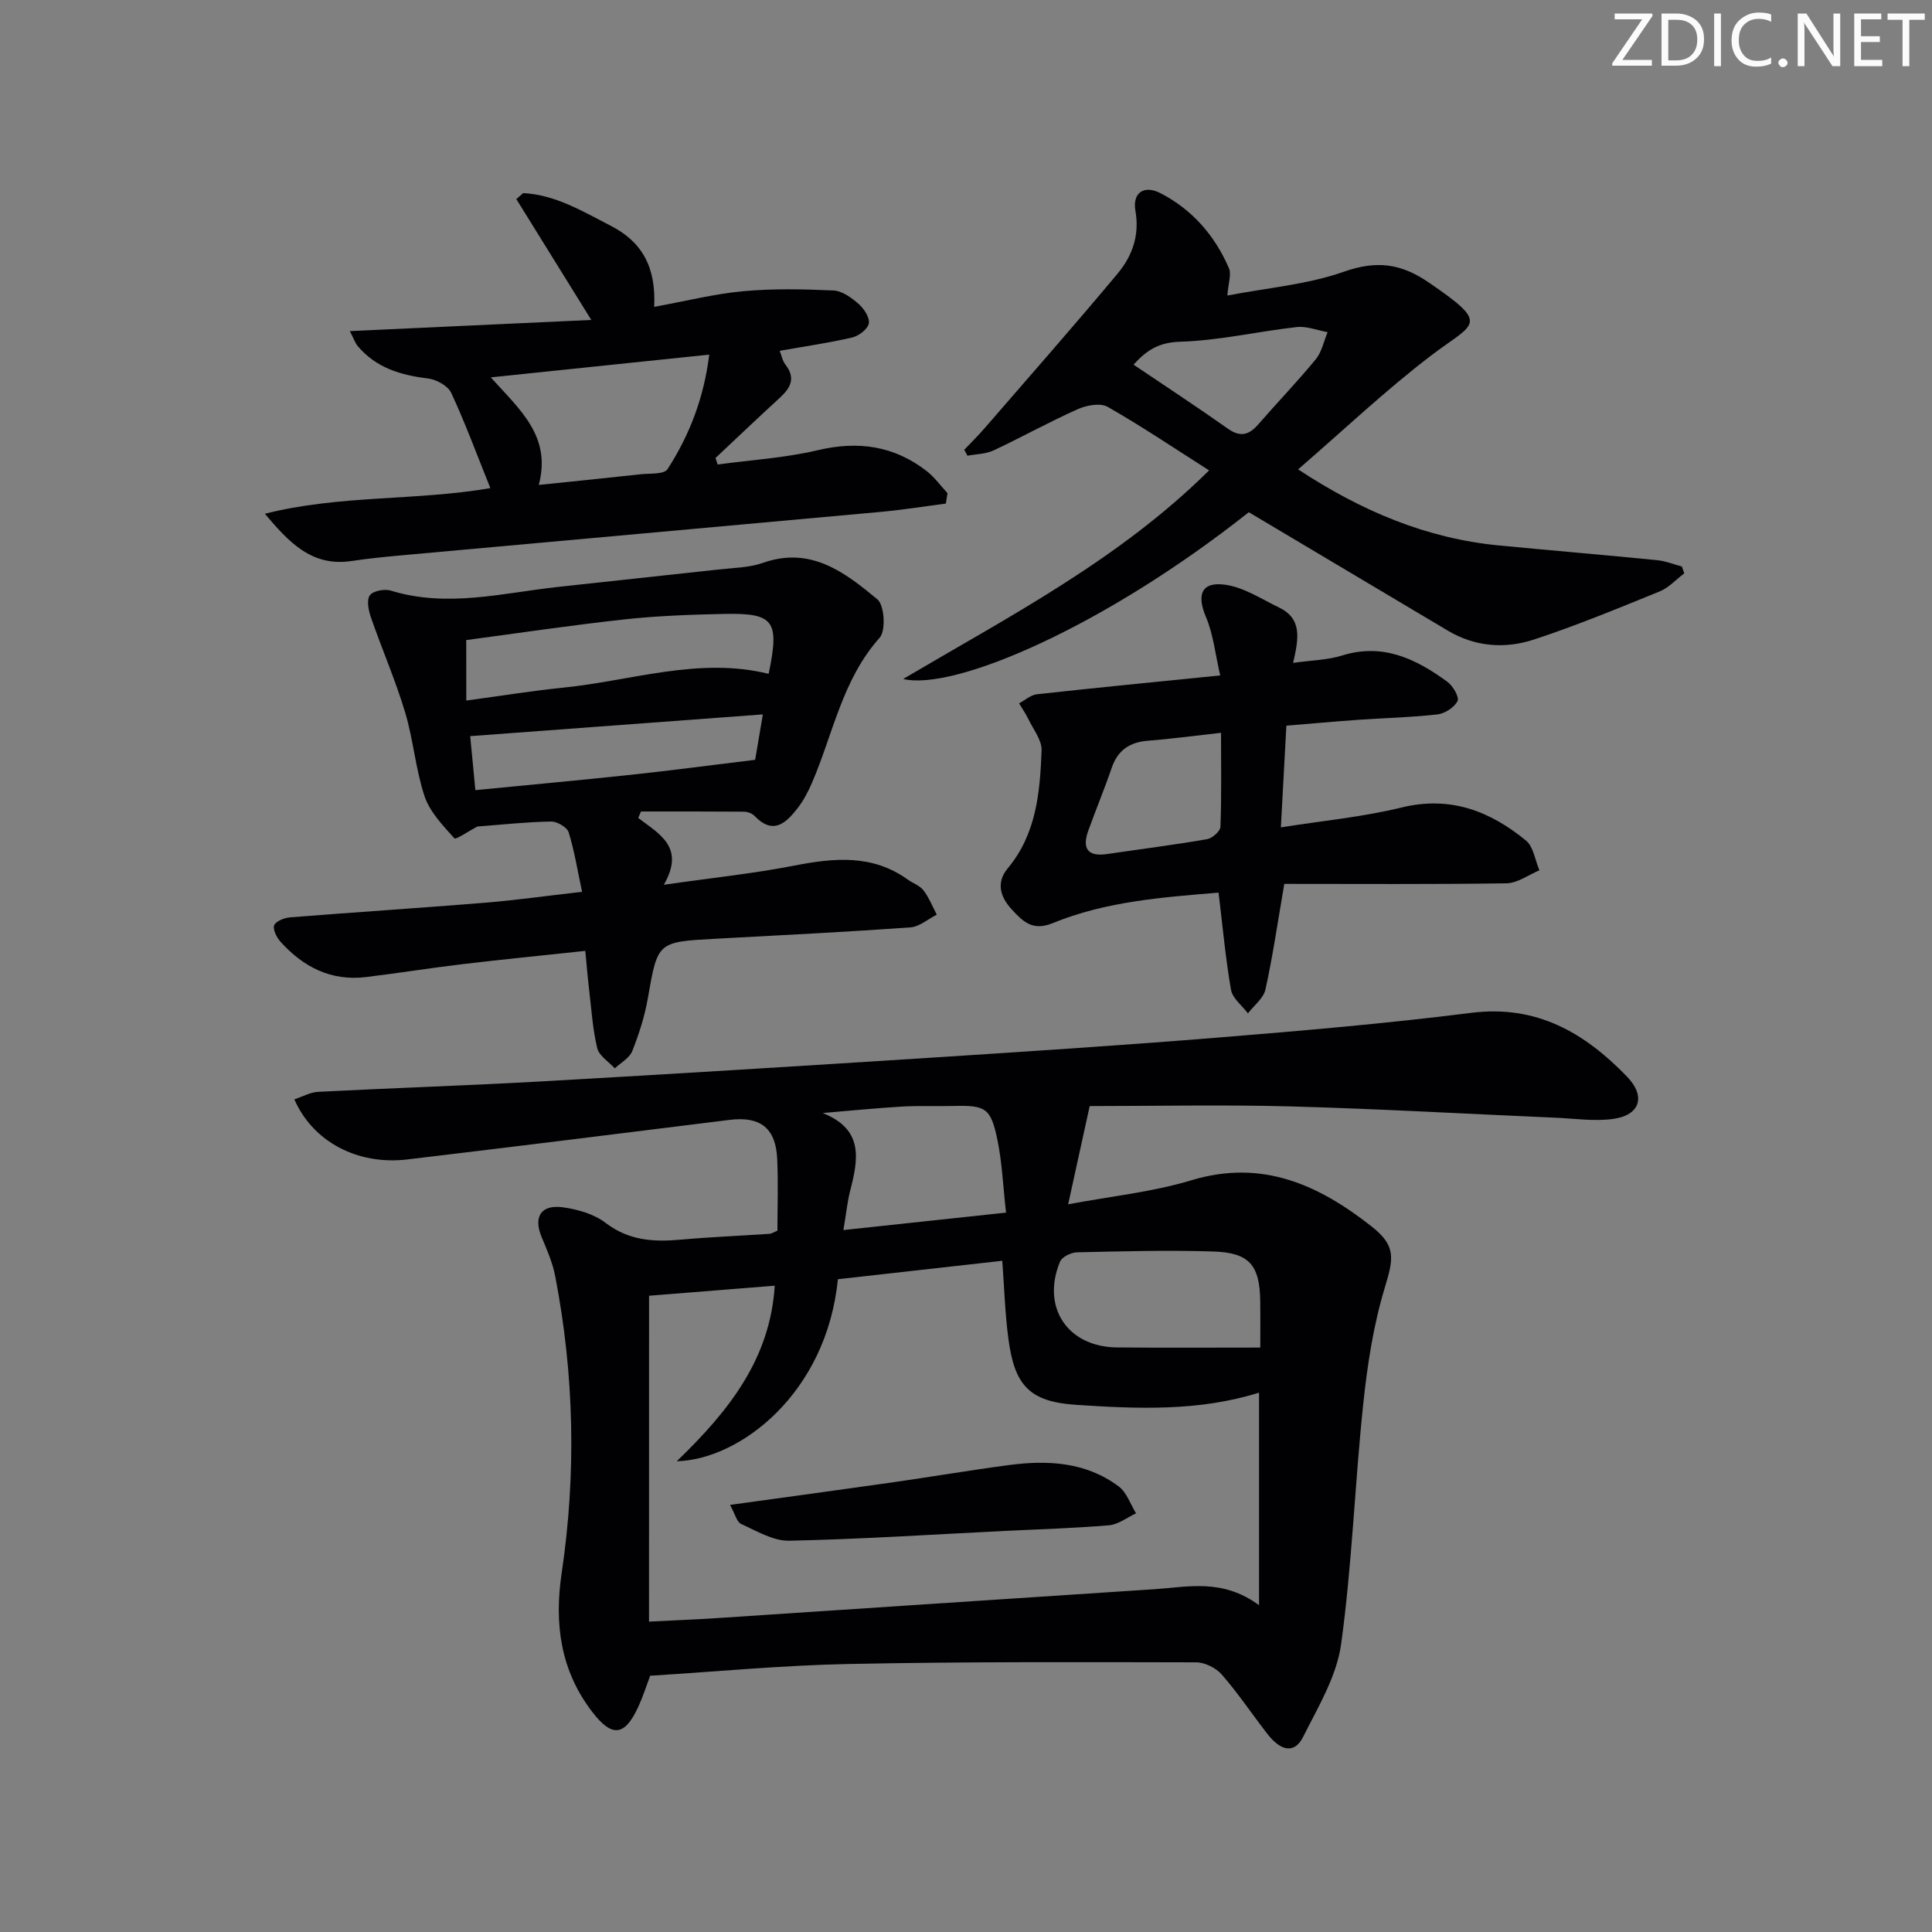
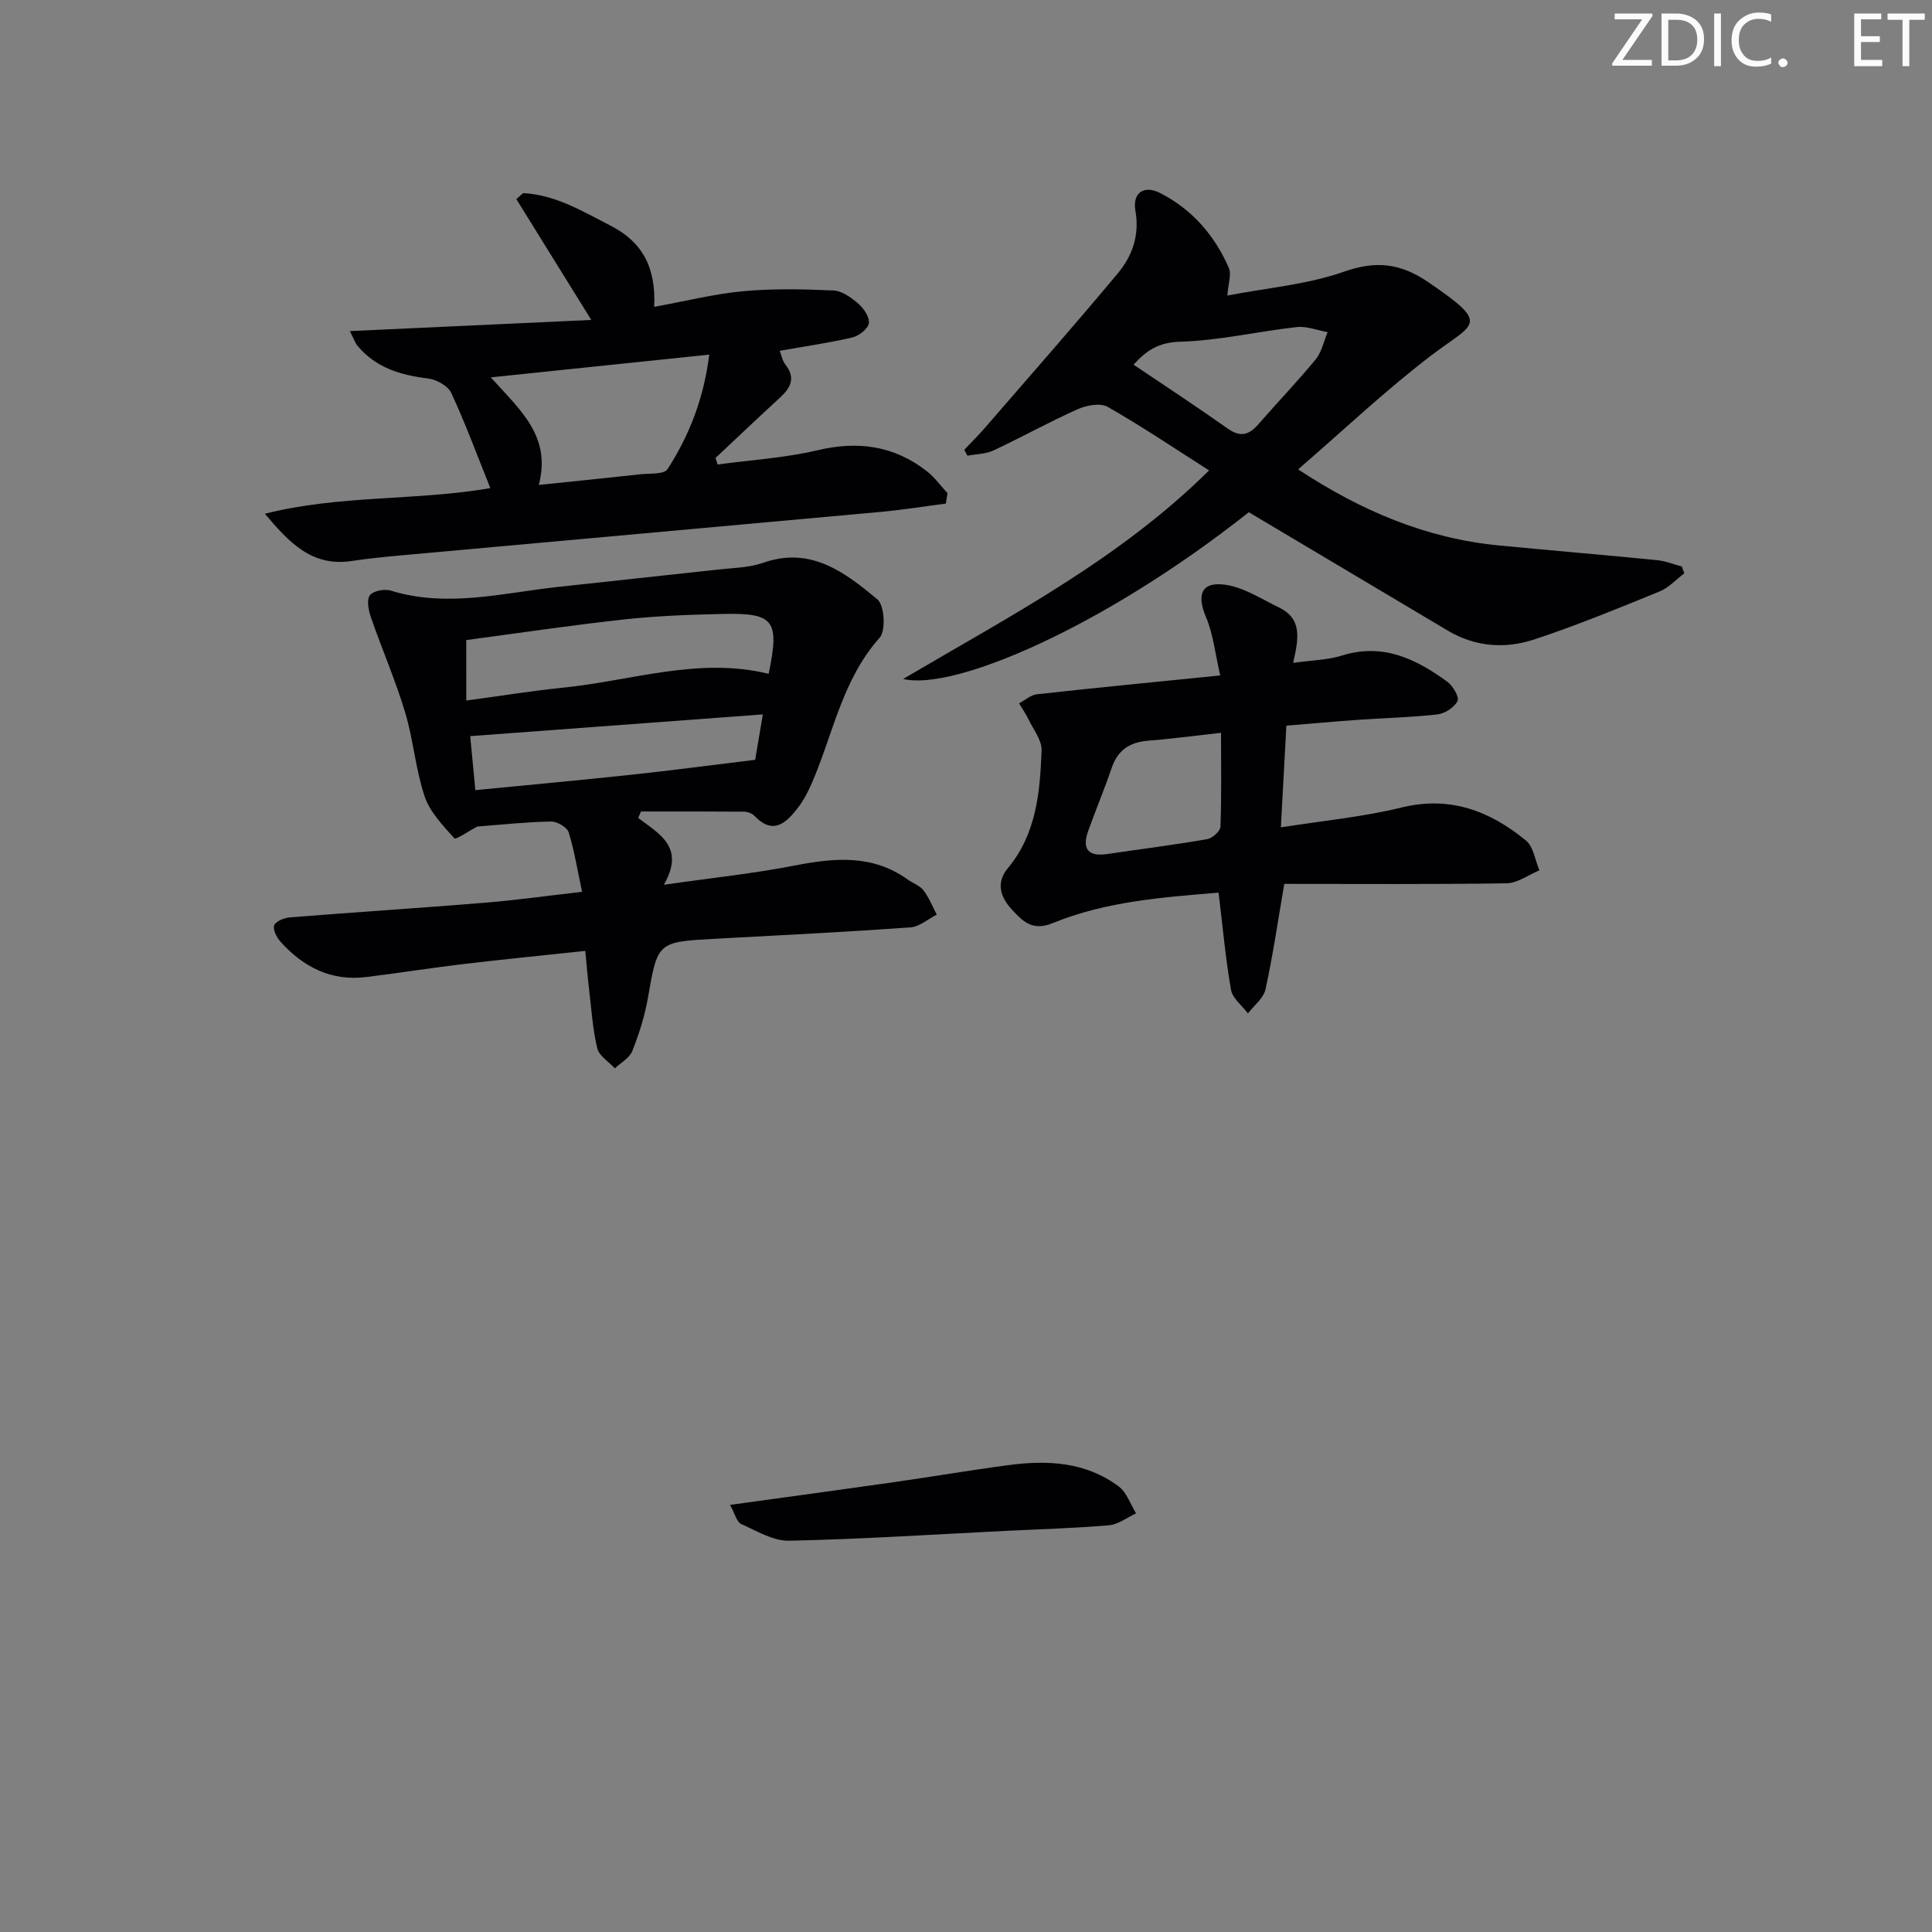
<svg xmlns="http://www.w3.org/2000/svg" enable-background="new 0 0 400 400" viewBox="0 0 400 400">
  <rect x="0" y="0" width="400" height="400" fill="#808080" stroke="none" />
  <g fill="#fafbfa">
    <path d="m342.2 3.2-6.3 9.2h6.1v1.2h-8.2v-.5l6.2-9.1h-5.7v-1.2h7.8v.4z" />
    <path d="m344 13.7v-10.9h3.1c1.6 0 3 .5 4.1 1.4 1.1 1 1.6 2.2 1.6 3.9s-.5 3-1.6 4-2.5 1.5-4.2 1.5h-3zm1.4-9.6v8.4h1.6c1.4 0 2.5-.4 3.2-1.1.8-.8 1.2-1.8 1.2-3.2s-.4-2.4-1.2-3.1-1.8-1-3.1-1z" />
    <path d="m356.3 2.8v10.9h-1.4v-10.9z" />
    <path d="m366.6 13.2c-.8.4-1.8.6-3 .6-1.6 0-2.8-.5-3.7-1.5s-1.4-2.3-1.4-3.9c0-1.7.5-3.2 1.6-4.2s2.4-1.6 4-1.6c1 0 1.9.1 2.6.4v1.5c-.8-.4-1.6-.6-2.6-.6-1.2 0-2.2.4-3 1.2s-1.1 1.9-1.1 3.3c0 1.3.4 2.3 1.1 3.1s1.6 1.1 2.8 1.1c1.1 0 2-.2 2.8-.7v1.3z" />
    <path d="m368.2 13c0-.3.1-.5.3-.6.2-.2.4-.3.6-.3.3 0 .5.1.7.3s.3.4.3.6-.1.5-.3.6c-.2.2-.4.3-.7.3s-.5-.1-.6-.3c-.2-.2-.3-.4-.3-.6z" />
-     <path d="m381.1 13.7h-1.7l-5.5-8.4c-.2-.2-.3-.5-.4-.7 0 .2.1.8.1 1.5v7.6h-1.4v-10.9h1.8l5.3 8.3c.3.4.4.6.4.8 0-.3-.1-.8-.1-1.6v-7.5h1.4v10.9z" />
    <path d="m389.7 13.7h-5.8v-10.9h5.6v1.2h-4.2v3.5h3.9v1.2h-3.9v3.7h4.4z" />
    <path d="m398.4 4.1h-3.1v9.6h-1.4v-9.6h-3.1v-1.3h7.7v1.3z" />
  </g>
-   <path d="m225.61 229c-1.39 6.36-2.82 12.87-4.46 20.34 8.77-1.66 17.38-2.52 25.52-4.98 14.65-4.43 26.37.95 37.34 9.59 5.1 4.02 4.51 6.64 2.7 12.63-2.37 7.82-3.63 16.08-4.48 24.24-1.74 16.52-2.3 33.18-4.57 49.61-.92 6.64-4.76 12.99-7.86 19.17-1.75 3.49-4.54 3.06-7.41-.62-3.16-4.07-6.03-8.38-9.41-12.26-1.2-1.38-3.51-2.54-5.32-2.55-23.98-.05-47.97-.14-71.95.34-13.61.27-27.19 1.57-41.1 2.43-.81 2.16-1.49 4.31-2.42 6.35-2.83 6.2-5.46 6.49-9.55 1.17-6.63-8.61-7.91-18.31-6.35-28.8 3.05-20.55 2.6-41.08-1.35-61.49-.53-2.73-1.68-5.38-2.77-7.97-1.8-4.26-.2-6.89 4.46-6.23 3.03.43 6.38 1.39 8.75 3.21 4.8 3.68 9.93 3.98 15.52 3.48 6.12-.55 12.28-.8 18.41-1.21.47-.03.91-.35 1.65-.65 0-4.92.18-9.91-.05-14.88-.29-6.4-3.54-8.85-9.86-8.06-22.23 2.77-44.46 5.54-66.71 8.19-10.3 1.22-19.55-3.64-23.4-12.44 1.68-.55 3.29-1.47 4.93-1.56 15.61-.8 31.24-1.31 46.84-2.19 26.55-1.5 53.08-3.15 79.62-4.85 20.07-1.29 40.14-2.59 60.18-4.22 17.38-1.41 34.78-2.91 52.08-5.09 13.55-1.71 23.5 4.12 32.29 13.23 3.92 4.07 2.69 7.99-2.95 8.74-3.89.52-7.93-.09-11.91-.26-18.28-.79-36.55-1.84-54.83-2.34-14.11-.38-28.24-.07-41.58-.07zm-91.24 106.74c5.05-.26 9.65-.44 14.24-.74 30.17-1.98 60.34-4.02 90.51-5.98 6.88-.45 13.94-2.26 21.55 3.32 0-15.53 0-29.76 0-44.01-12.41 3.91-25.24 3.37-37.96 2.52-9.63-.65-12.67-4.07-13.94-13.71-.69-5.21-.84-10.49-1.26-16.11-11.56 1.3-22.85 2.57-34.04 3.82-2.32 23.61-20.28 37.37-33.35 37.68 10.92-10.52 19.34-21.28 20.28-36.34-8.87.71-17.37 1.39-26.02 2.08-.01 22.49-.01 44.45-.01 67.47zm126.56-56.74c0-4.34.03-6.96-.01-9.58-.1-7.44-2.21-10.06-9.66-10.31-9.42-.31-18.86-.04-28.29.17-1.22.03-3.09.94-3.5 1.93-3.92 9.44 1.56 17.66 11.78 17.76 9.61.1 19.21.03 29.68.03zm-86.31-24.33c11.66-1.25 22.29-2.39 33.67-3.61-.63-5.6-.82-10.4-1.78-15.05-1.39-6.67-2.44-7.2-9.23-7.03-3.49.09-6.99-.08-10.48.12-5.5.33-10.99.88-16.49 1.34 8.61 3.39 7.37 9.63 5.7 16.12-.57 2.24-.79 4.56-1.39 8.11z" fill="#010104" />
  <path d="m132.14 169.35c4.29 3.29 9.81 6.01 5.3 13.83 9.83-1.41 18.52-2.31 27.08-3.98 8.24-1.6 16.12-2.34 23.41 2.9 1.08.77 2.5 1.24 3.26 2.23 1.15 1.5 1.86 3.34 2.76 5.04-1.83.92-3.6 2.51-5.48 2.64-13.43.95-26.88 1.63-40.32 2.35-12.09.65-11.98.64-14.03 12.36-.65 3.72-1.83 7.39-3.22 10.9-.57 1.44-2.37 2.4-3.61 3.57-1.26-1.38-3.26-2.59-3.64-4.18-.96-4-1.21-8.18-1.7-12.29-.29-2.42-.48-4.86-.77-7.85-8.75.94-16.98 1.75-25.18 2.72-6.75.8-13.48 1.88-20.23 2.7-7.23.88-12.98-2.08-17.69-7.31-.8-.89-1.64-2.57-1.31-3.41.35-.86 2.09-1.54 3.28-1.64 13.41-1.07 26.83-1.93 40.24-3.02 6.28-.51 12.54-1.39 20.22-2.27-.92-4.29-1.56-8.39-2.77-12.31-.33-1.06-2.39-2.26-3.63-2.24-4.96.08-9.92.62-14.87 1-.16.01-.35 0-.49.07-1.62.85-4.37 2.73-4.67 2.41-2.37-2.64-5.07-5.44-6.17-8.69-1.88-5.62-2.32-11.71-4.03-17.39-2-6.65-4.79-13.06-7.07-19.63-.5-1.45-.95-3.58-.25-4.6.63-.92 3.05-1.38 4.35-.98 11.64 3.58 23.07.51 34.56-.76 11.06-1.22 22.12-2.37 33.18-3.6 3.13-.35 6.41-.37 9.32-1.39 9.89-3.49 16.97 1.99 23.68 7.55 1.47 1.22 1.79 6.48.47 7.96-7.77 8.7-9.64 19.94-14.03 30.08-.79 1.82-1.73 3.63-2.94 5.18-2.41 3.12-5.09 5.65-8.94 1.62-.5-.52-1.44-.86-2.18-.87-7.11-.06-14.21-.04-21.32-.04-.19.45-.38.89-.57 1.34zm-35.6-24.31c7.19-.97 13.56-2.01 19.97-2.66 14.21-1.42 28.15-6.43 42.63-2.87 2.3-11.07 1.15-12.64-9.45-12.4-6.81.15-13.64.39-20.4 1.13-10.99 1.2-21.94 2.84-32.76 4.28.01 4.64.01 8.25.01 12.52zm61.4 2.87c-20.6 1.53-40.4 3-60.59 4.5.34 3.51.66 6.87 1.07 11.18 11.03-1.08 21.73-2.06 32.42-3.2 8.27-.89 16.52-1.99 25.51-3.08.35-1.99.89-5.21 1.59-9.4z" fill="#010104" />
  <path d="m258.55 106.05c-30.14 23.87-61.17 37.06-71.56 34.52 22.3-13.14 44.73-24.76 63.34-43.18-7.23-4.6-13.96-9.14-20.99-13.15-1.52-.87-4.38-.34-6.21.48-5.91 2.63-11.58 5.8-17.44 8.54-1.61.75-3.58.75-5.39 1.09-.22-.41-.44-.82-.66-1.23 1.4-1.47 2.85-2.9 4.18-4.43 9.23-10.66 18.55-21.24 27.59-32.07 3-3.6 4.56-7.88 3.67-12.96-.66-3.76 1.75-5.43 5.19-3.66 6.57 3.39 11.25 8.77 14.17 15.53.55 1.27-.13 3.07-.33 5.66 8.35-1.61 16.58-2.28 24.11-4.93 6.74-2.37 11.79-1.75 17.57 2.21 12.98 8.88 9.51 8.27.53 15.12-9.48 7.23-18.17 15.48-27.56 23.59 13.13 8.64 26.56 14.3 41.59 15.75 10.92 1.05 21.85 1.97 32.77 3.05 1.72.17 3.4.86 5.09 1.31.17.47.33.94.5 1.41-1.69 1.28-3.2 2.98-5.1 3.75-8.6 3.5-17.21 7.06-26.02 9.96-5.99 1.97-12.17 1.52-17.83-1.84-13.56-8.06-27.1-16.13-41.21-24.52zm-23.86-30.55c6.64 4.48 13.16 8.75 19.51 13.24 2.63 1.86 4.41 1.31 6.34-.91 3.92-4.51 8.08-8.83 11.87-13.44 1.25-1.52 1.66-3.73 2.46-5.62-2.14-.38-4.35-1.29-6.42-1.05-8.06.9-16.05 2.79-24.11 3.03-4.4.13-6.95 1.75-9.65 4.75z" fill="#010104" />
  <path d="m195.83 104.26c-4.46.58-8.9 1.3-13.38 1.71-33.09 3.03-66.18 5.99-99.26 9-3.47.32-6.95.66-10.4 1.18-8.3 1.26-13.05-3.99-17.95-9.78 15.42-3.93 31.36-2.66 46.68-5.31-2.76-6.86-5.17-13.42-8.1-19.72-.68-1.46-3.05-2.76-4.79-2.98-5.64-.69-10.75-2.18-14.54-6.68-.58-.69-.88-1.63-1.66-3.13 16.81-.78 33.06-1.52 49.99-2.31-5.58-8.99-10.55-17.01-15.52-25.02.47-.41.94-.82 1.42-1.24 6.69.35 12.3 3.77 18.12 6.76 6.52 3.34 9.41 8.58 9 16.79 6.55-1.19 12.46-2.69 18.46-3.24 6.18-.57 12.45-.43 18.66-.15 1.79.08 3.73 1.49 5.19 2.77 1.12.98 2.34 2.83 2.13 4.04-.2 1.17-2.06 2.6-3.43 2.92-4.84 1.13-9.78 1.83-15.02 2.76.36.89.55 2.04 1.18 2.85 2.17 2.78 1.1 4.81-1.14 6.86-4.49 4.11-8.89 8.31-13.33 12.48.15.45.29.9.44 1.35 6.92-.94 13.96-1.36 20.72-2.96 8.38-1.98 15.82-.92 22.57 4.33 1.63 1.27 2.88 3.03 4.3 4.57-.11.73-.22 1.44-.34 2.15zm-94.22-26.13c6.03 6.72 12.61 12.16 9.94 22.27 7.5-.78 14.25-1.45 20.99-2.2 1.96-.22 4.94.05 5.66-1.06 4.56-7.05 7.54-14.78 8.64-23.72-15.18 1.59-29.69 3.1-45.23 4.71z" fill="#010104" />
  <path d="m265.9 183c-1.36 7.87-2.37 14.92-3.9 21.85-.4 1.83-2.37 3.32-3.63 4.96-1.21-1.62-3.18-3.1-3.5-4.87-1.14-6.49-1.72-13.09-2.58-20.13-11.61.96-23.35 1.81-34.35 6.32-4.2 1.72-6.22-.4-8.5-2.88-2.38-2.59-3.23-5.55-.8-8.47 5.95-7.13 6.68-15.77 7.01-24.41.08-2.12-1.71-4.34-2.73-6.47-.55-1.14-1.28-2.19-1.93-3.28 1.23-.65 2.41-1.74 3.69-1.88 12.2-1.35 24.41-2.53 37.95-3.9-1.02-4.4-1.42-8.49-2.95-12.1-1.95-4.58-.96-7.37 3.98-6.68 3.88.54 7.53 2.97 11.19 4.74 4.89 2.37 3.96 6.65 2.88 11.44 3.71-.53 7.07-.57 10.15-1.53 8.48-2.63 15.33.73 21.81 5.47 1.14.84 2.48 3.16 2.07 3.97-.66 1.32-2.61 2.58-4.15 2.76-5.44.62-10.94.74-16.41 1.12-4.8.34-9.6.78-14.87 1.21-.37 6.8-.73 13.5-1.14 21.06 8.72-1.39 16.99-2.15 24.96-4.11 10.08-2.47 18.31.71 25.78 6.83 1.56 1.28 1.89 4.07 2.79 6.17-2.27.94-4.52 2.65-6.8 2.69-15.37.23-30.79.12-46.02.12zm-13.1-31.28c-6.14.68-10.58 1.29-15.04 1.63-3.79.29-6.31 1.89-7.58 5.59-1.5 4.38-3.29 8.67-4.86 13.03-1.31 3.64-.2 5.45 3.91 4.85 6.9-1.02 13.83-1.89 20.7-3.08 1.08-.19 2.72-1.65 2.75-2.57.24-6.25.12-12.51.12-19.45z" fill="#010104" />
  <path d="m151.15 311.57c11.87-1.64 22.69-3.1 33.5-4.64 8.05-1.15 16.06-2.52 24.12-3.59 8.09-1.08 16.05-.69 22.87 4.43 1.65 1.24 2.4 3.67 3.57 5.55-1.86.86-3.66 2.3-5.58 2.47-7.11.61-14.26.81-21.4 1.16-14.94.74-29.88 1.72-44.83 2.04-3.31.07-6.74-2.02-9.96-3.47-.91-.42-1.26-2.09-2.29-3.95z" fill="#010104" />
</svg>